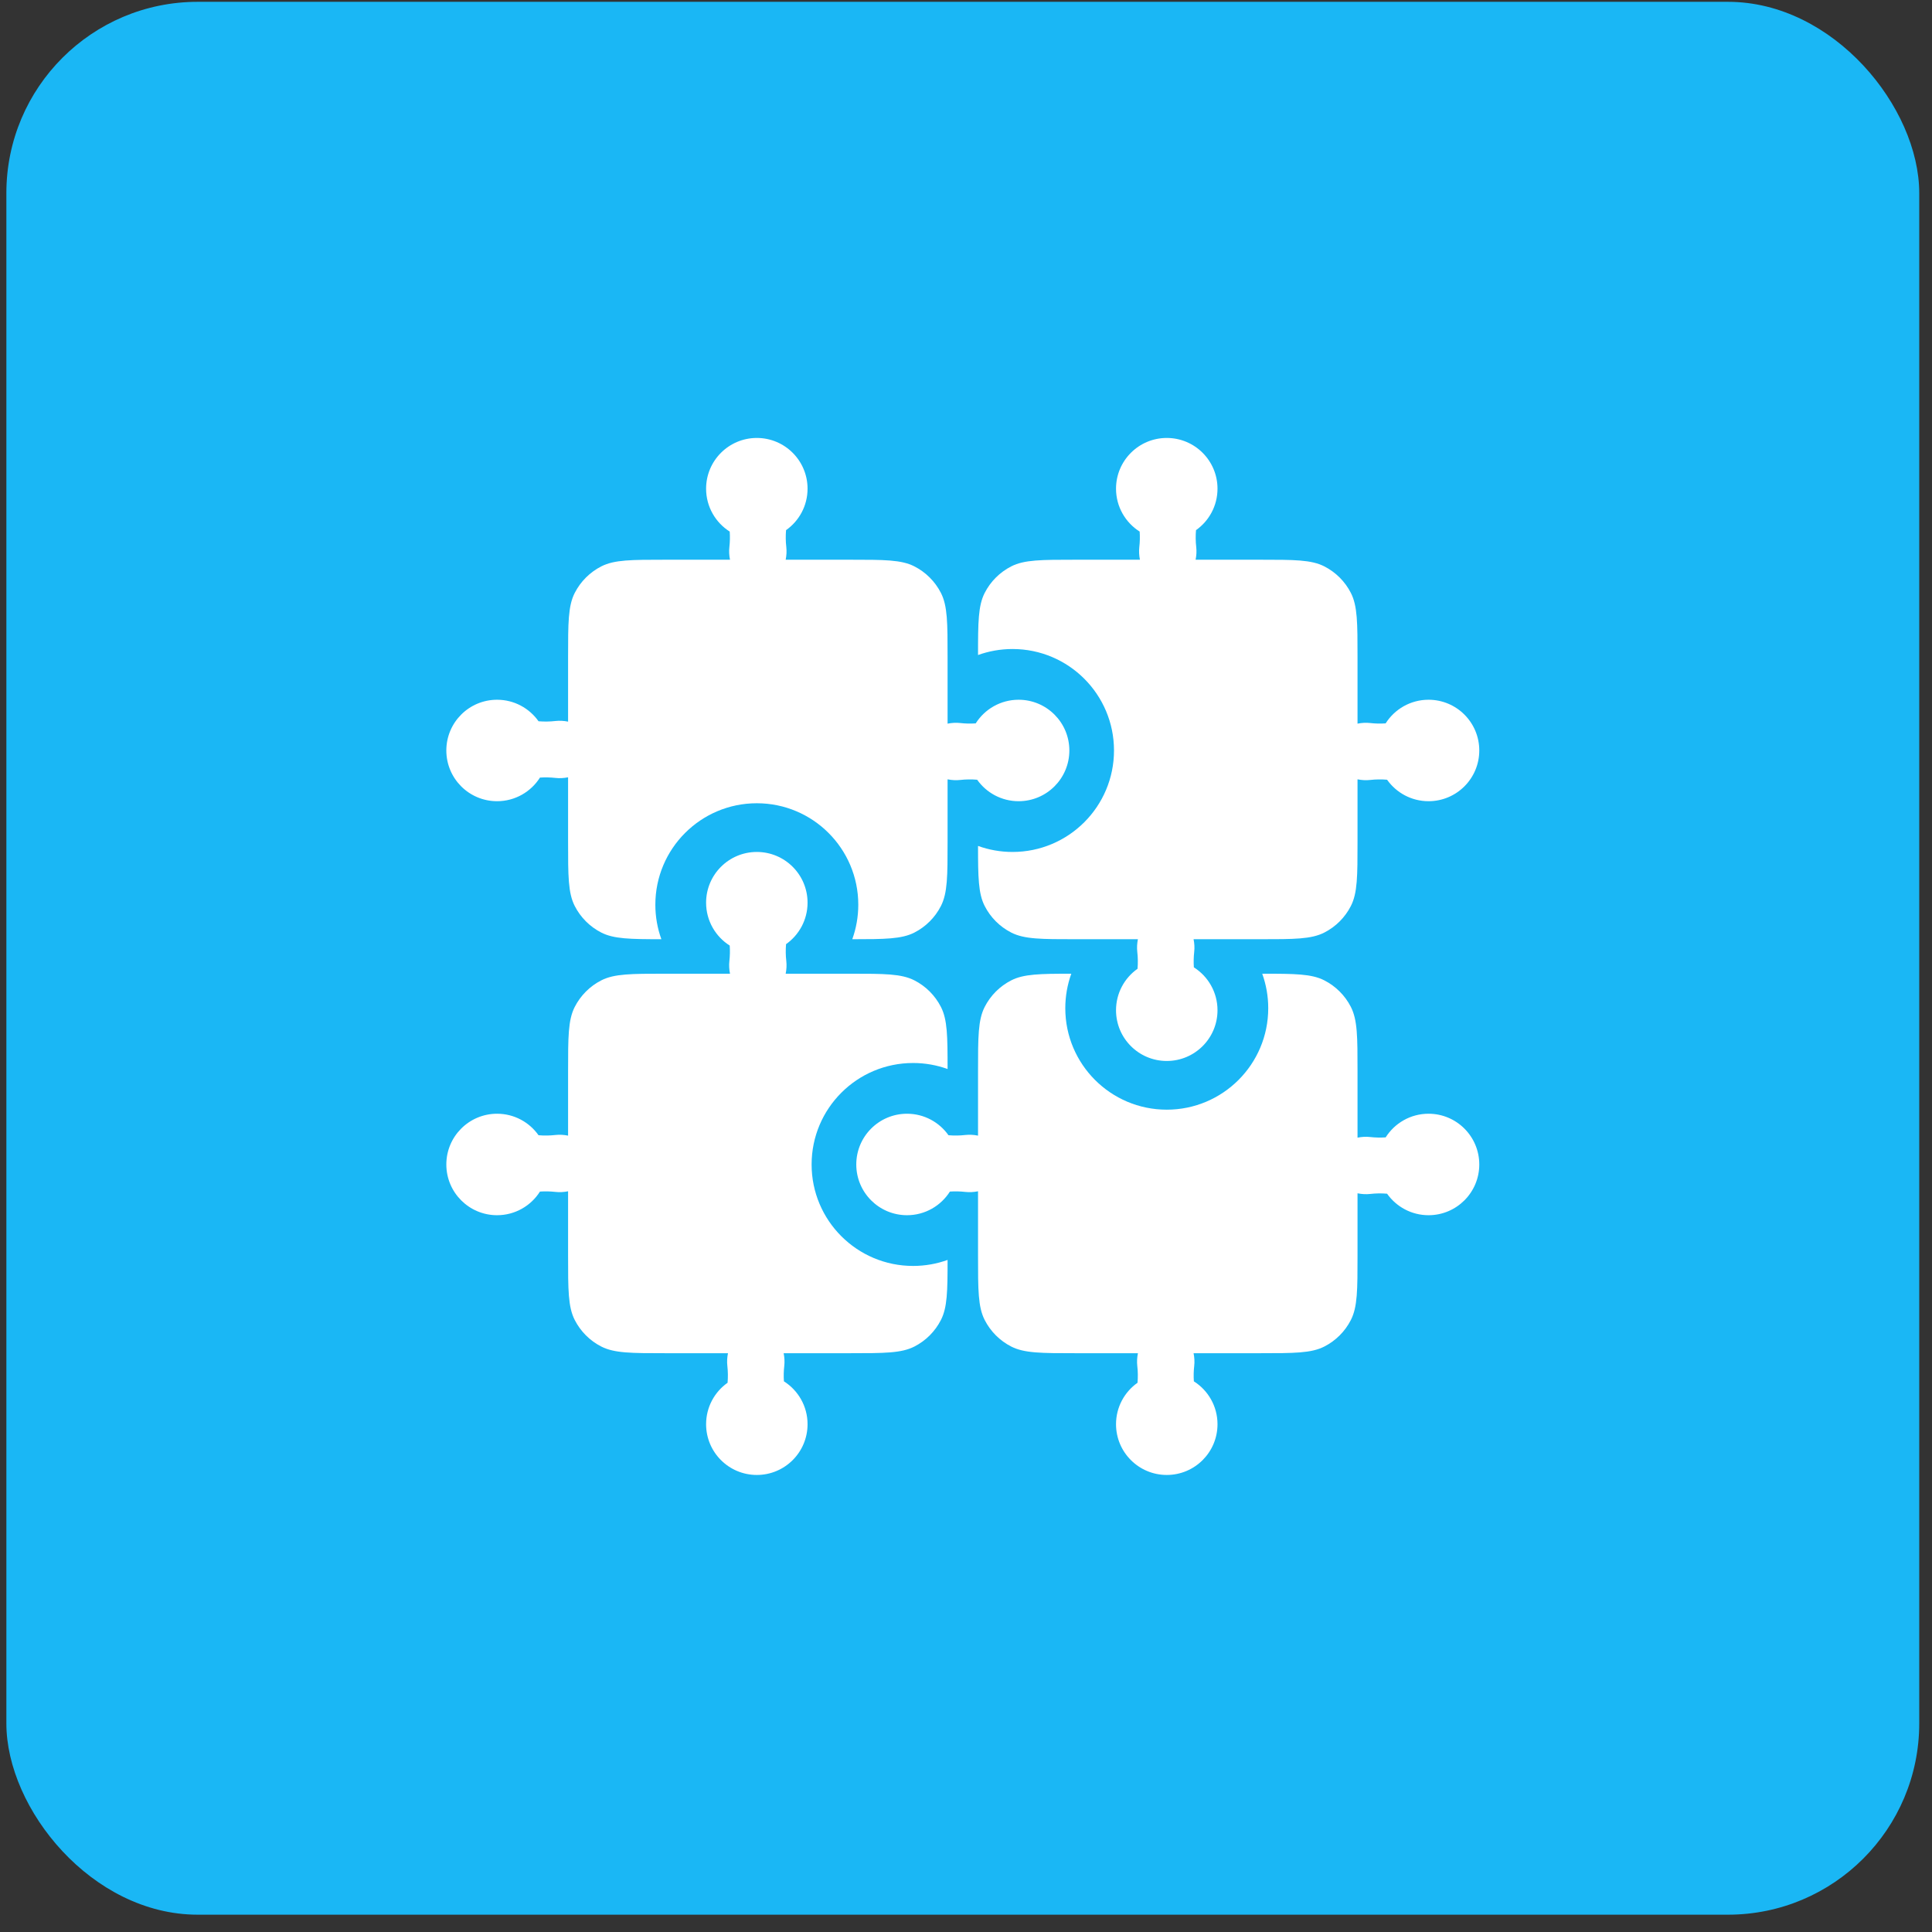
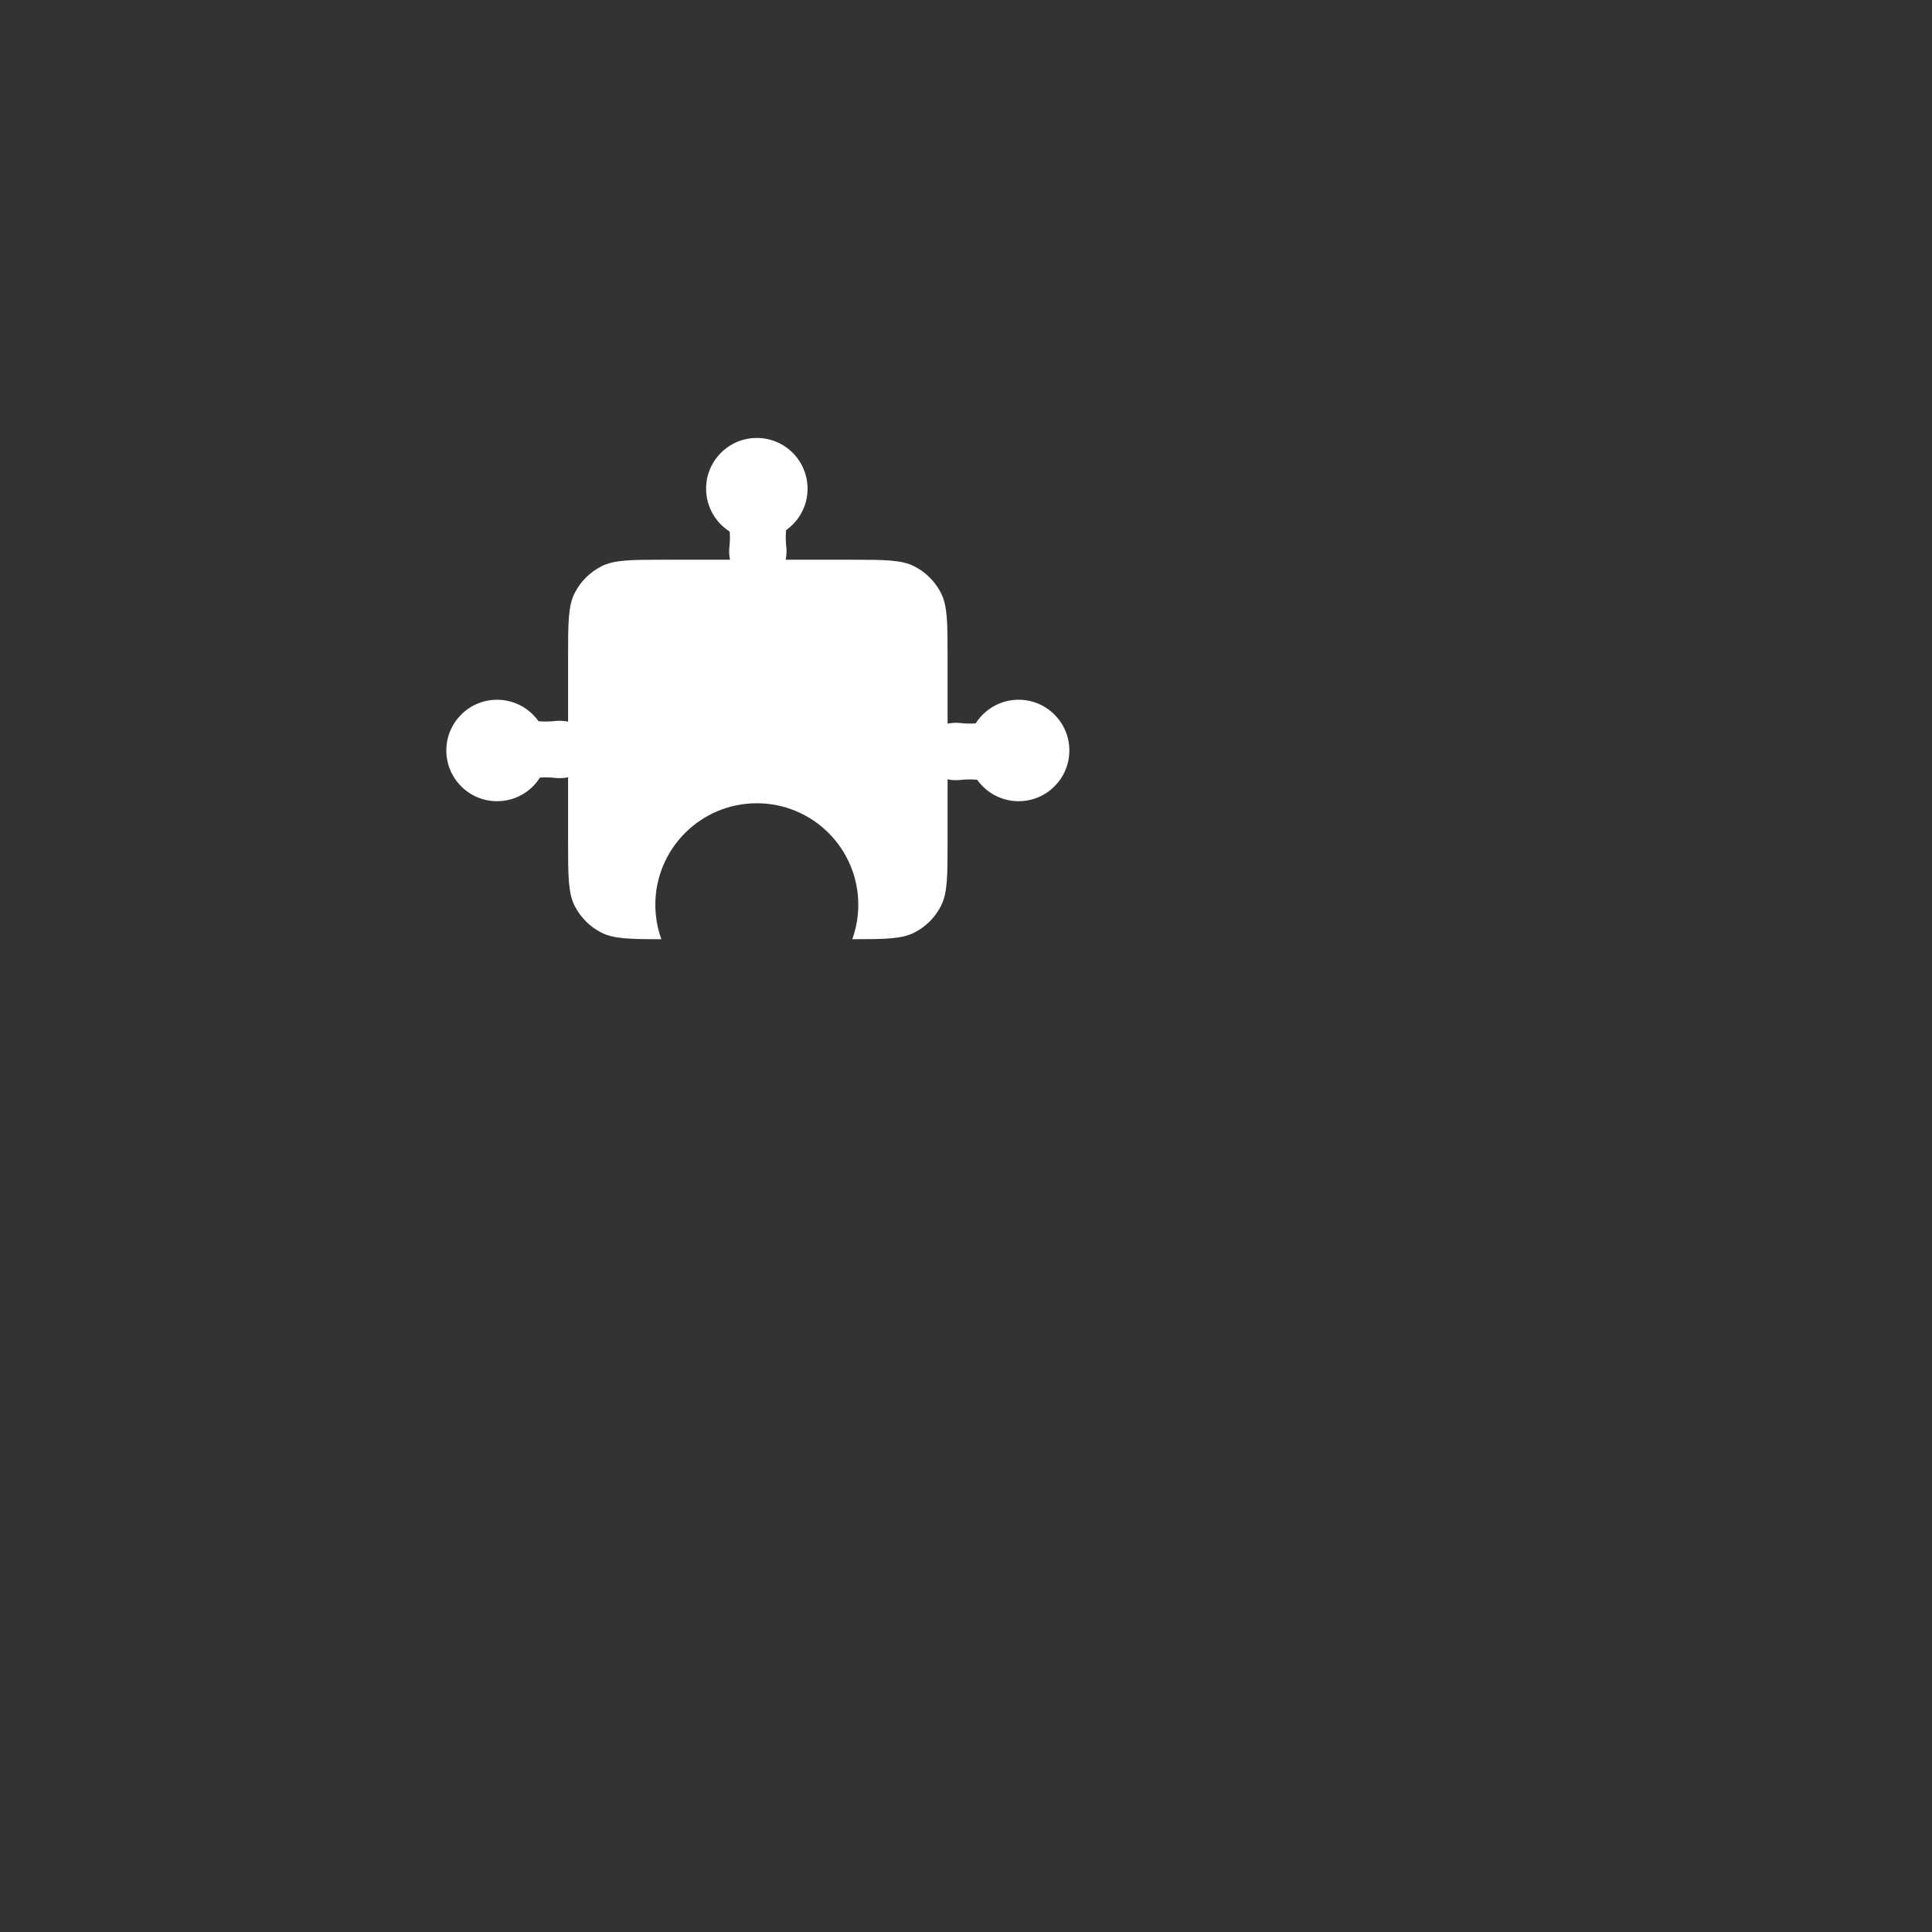
<svg xmlns="http://www.w3.org/2000/svg" width="101" height="101" viewBox="0 0 101 101" fill="none">
  <rect x="0" y="0" width="101" height="101" fill="#333333" stroke="none" />
-   <rect x="0.333" y="0.095" width="100" height="100" rx="10" fill="#1AB7F5" />
  <path fill-rule="evenodd" clip-rule="evenodd" d="M41.093 27.715C41.773 27.235 42.217 26.443 42.217 25.547C42.217 24.083 41.03 22.895 39.565 22.895C38.1 22.895 36.913 24.083 36.913 25.547C36.913 26.491 37.406 27.32 38.148 27.79C38.166 28.06 38.16 28.331 38.13 28.599C38.105 28.814 38.118 29.039 38.163 29.261H34.791C33.008 29.261 32.117 29.261 31.436 29.608C30.837 29.913 30.351 30.4 30.045 30.998C29.698 31.679 29.698 32.571 29.698 34.353V37.725C29.477 37.68 29.251 37.668 29.037 37.692C28.743 37.725 28.447 37.73 28.153 37.705C27.673 37.025 26.881 36.581 25.985 36.581C24.52 36.581 23.333 37.768 23.333 39.233C23.333 40.698 24.52 41.885 25.985 41.885C26.929 41.885 27.758 41.392 28.228 40.65C28.497 40.632 28.768 40.638 29.037 40.668C29.251 40.693 29.477 40.68 29.698 40.635V44.007C29.698 45.79 29.698 46.681 30.045 47.362C30.351 47.961 30.837 48.448 31.436 48.753C32.089 49.085 32.935 49.099 34.575 49.1C34.371 48.537 34.26 47.929 34.26 47.296C34.26 44.367 36.635 41.992 39.565 41.992C42.494 41.992 44.869 44.367 44.869 47.296C44.869 47.929 44.758 48.537 44.555 49.1C46.264 49.099 47.133 49.092 47.8 48.753C48.398 48.448 48.885 47.961 49.19 47.362C49.537 46.681 49.537 45.79 49.537 44.007V40.741C49.759 40.786 49.984 40.799 50.199 40.774C50.492 40.741 50.788 40.737 51.083 40.762C51.563 41.441 52.355 41.885 53.251 41.885C54.715 41.885 55.903 40.698 55.903 39.233C55.903 37.768 54.715 36.581 53.251 36.581C52.307 36.581 51.478 37.074 51.008 37.816C50.738 37.835 50.468 37.829 50.199 37.798C49.984 37.774 49.759 37.786 49.537 37.831V34.353C49.537 32.571 49.537 31.679 49.19 30.998C48.885 30.4 48.398 29.913 47.8 29.608C47.119 29.261 46.227 29.261 44.445 29.261H41.073C41.118 29.039 41.13 28.814 41.106 28.599C41.072 28.306 41.068 28.009 41.093 27.715Z" fill="white" />
-   <path fill-rule="evenodd" clip-rule="evenodd" d="M62.524 27.715C63.204 27.235 63.648 26.443 63.648 25.547C63.648 24.083 62.46 22.895 60.995 22.895C59.531 22.895 58.343 24.083 58.343 25.547C58.343 26.491 58.836 27.32 59.579 27.79C59.597 28.06 59.591 28.331 59.56 28.599C59.536 28.814 59.548 29.039 59.593 29.261H56.221C54.439 29.261 53.547 29.261 52.867 29.608C52.268 29.913 51.781 30.4 51.476 30.998C51.136 31.665 51.129 32.534 51.129 34.243C51.692 34.04 52.299 33.929 52.932 33.929C55.862 33.929 58.237 36.304 58.237 39.233C58.237 42.163 55.862 44.538 52.932 44.538C52.299 44.538 51.692 44.427 51.129 44.223C51.13 45.863 51.143 46.709 51.476 47.362C51.781 47.961 52.268 48.448 52.867 48.753C53.547 49.1 54.439 49.1 56.221 49.1H59.487C59.442 49.321 59.43 49.547 59.454 49.761C59.488 50.055 59.492 50.351 59.467 50.645C58.787 51.125 58.343 51.917 58.343 52.813C58.343 54.278 59.531 55.465 60.995 55.465C62.46 55.465 63.648 54.278 63.648 52.813C63.648 51.869 63.154 51.04 62.412 50.57C62.394 50.301 62.4 50.03 62.43 49.761C62.455 49.547 62.442 49.321 62.397 49.1H65.876C67.658 49.1 68.549 49.1 69.23 48.753C69.829 48.448 70.316 47.961 70.621 47.362C70.968 46.681 70.968 45.79 70.968 44.007V40.741C71.189 40.786 71.415 40.799 71.629 40.774C71.923 40.741 72.219 40.737 72.513 40.762C72.993 41.441 73.785 41.885 74.681 41.885C76.146 41.885 77.333 40.698 77.333 39.233C77.333 37.768 76.146 36.581 74.681 36.581C73.737 36.581 72.908 37.074 72.438 37.816C72.169 37.835 71.898 37.829 71.629 37.798C71.415 37.774 71.189 37.786 70.968 37.831V34.353C70.968 32.571 70.968 31.679 70.621 30.998C70.316 30.4 69.829 29.913 69.23 29.608C68.549 29.261 67.658 29.261 65.876 29.261H62.503C62.548 29.039 62.561 28.814 62.536 28.599C62.503 28.306 62.499 28.009 62.524 27.715Z" fill="white" />
-   <path fill-rule="evenodd" clip-rule="evenodd" d="M60.995 58.011C63.925 58.011 66.3 55.636 66.3 52.707C66.3 52.073 66.189 51.466 65.986 50.903C67.695 50.903 68.564 50.91 69.23 51.25C69.829 51.555 70.316 52.042 70.621 52.641C70.968 53.322 70.968 54.213 70.968 55.995V59.474C71.189 59.429 71.415 59.416 71.63 59.441C71.898 59.471 72.169 59.477 72.439 59.459C72.909 58.716 73.737 58.223 74.681 58.223C76.146 58.223 77.333 59.411 77.333 60.876C77.333 62.34 76.146 63.528 74.681 63.528C73.785 63.528 72.993 63.084 72.513 62.404C72.219 62.379 71.923 62.383 71.63 62.417C71.415 62.441 71.189 62.428 70.968 62.383V65.65C70.968 67.432 70.968 68.323 70.621 69.004C70.316 69.603 69.829 70.09 69.23 70.395C68.549 70.742 67.658 70.742 65.876 70.742H62.397C62.442 70.963 62.455 71.189 62.431 71.403C62.4 71.672 62.394 71.943 62.412 72.213C63.155 72.683 63.648 73.511 63.648 74.455C63.648 75.92 62.46 77.107 60.995 77.107C59.531 77.107 58.343 75.92 58.343 74.455C58.343 73.559 58.787 72.767 59.467 72.287C59.492 71.993 59.488 71.697 59.454 71.403C59.43 71.189 59.443 70.963 59.488 70.742H56.221C54.439 70.742 53.548 70.742 52.867 70.395C52.268 70.09 51.781 69.603 51.476 69.004C51.129 68.323 51.129 67.432 51.129 65.65V62.277C50.908 62.322 50.682 62.335 50.468 62.311C50.199 62.28 49.928 62.274 49.659 62.292C49.188 63.035 48.36 63.528 47.416 63.528C45.951 63.528 44.764 62.34 44.764 60.876C44.764 59.411 45.951 58.223 47.416 58.223C48.312 58.223 49.103 58.667 49.584 59.347C49.878 59.372 50.174 59.368 50.468 59.334C50.682 59.31 50.908 59.323 51.129 59.368V55.995C51.129 54.213 51.129 53.322 51.476 52.641C51.781 52.042 52.268 51.555 52.867 51.25C53.52 50.917 54.366 50.904 56.005 50.903C55.802 51.466 55.691 52.073 55.691 52.707C55.691 55.636 58.066 58.011 60.995 58.011Z" fill="white" />
-   <path fill-rule="evenodd" clip-rule="evenodd" d="M41.093 49.358C41.773 48.877 42.217 48.086 42.217 47.19C42.217 45.725 41.03 44.538 39.565 44.538C38.1 44.538 36.913 45.725 36.913 47.19C36.913 48.134 37.406 48.962 38.148 49.432C38.166 49.702 38.16 49.973 38.13 50.241C38.105 50.456 38.118 50.682 38.163 50.903H34.791C33.008 50.903 32.117 50.903 31.436 51.25C30.837 51.555 30.351 52.042 30.045 52.641C29.698 53.322 29.698 54.213 29.698 55.995V59.368C29.477 59.323 29.251 59.31 29.037 59.334C28.743 59.368 28.447 59.372 28.153 59.347C27.673 58.667 26.881 58.223 25.985 58.223C24.52 58.223 23.333 59.411 23.333 60.876C23.333 62.34 24.52 63.528 25.985 63.528C26.929 63.528 27.758 63.035 28.228 62.292C28.497 62.274 28.768 62.28 29.037 62.31C29.251 62.335 29.477 62.322 29.698 62.277V65.65C29.698 67.432 29.698 68.323 30.045 69.004C30.351 69.603 30.837 70.09 31.436 70.395C32.117 70.742 33.008 70.742 34.791 70.742H38.057C38.012 70.963 37.999 71.189 38.024 71.403C38.057 71.697 38.061 71.993 38.036 72.287C37.356 72.767 36.913 73.559 36.913 74.455C36.913 75.92 38.1 77.107 39.565 77.107C41.03 77.107 42.217 75.92 42.217 74.455C42.217 73.511 41.724 72.683 40.981 72.212C40.963 71.943 40.969 71.672 41 71.403C41.024 71.189 41.012 70.963 40.967 70.742H44.445C46.227 70.742 47.119 70.742 47.8 70.395C48.398 70.09 48.885 69.603 49.19 69.004C49.523 68.351 49.537 67.505 49.537 65.866C48.974 66.069 48.367 66.18 47.734 66.18C44.804 66.18 42.429 63.805 42.429 60.876C42.429 57.946 44.804 55.571 47.734 55.571C48.367 55.571 48.974 55.682 49.537 55.886C49.537 54.176 49.53 53.307 49.19 52.641C48.885 52.042 48.398 51.555 47.8 51.25C47.119 50.903 46.227 50.903 44.445 50.903H41.073C41.118 50.682 41.13 50.456 41.106 50.241C41.072 49.948 41.068 49.652 41.093 49.358Z" fill="white" />
</svg>